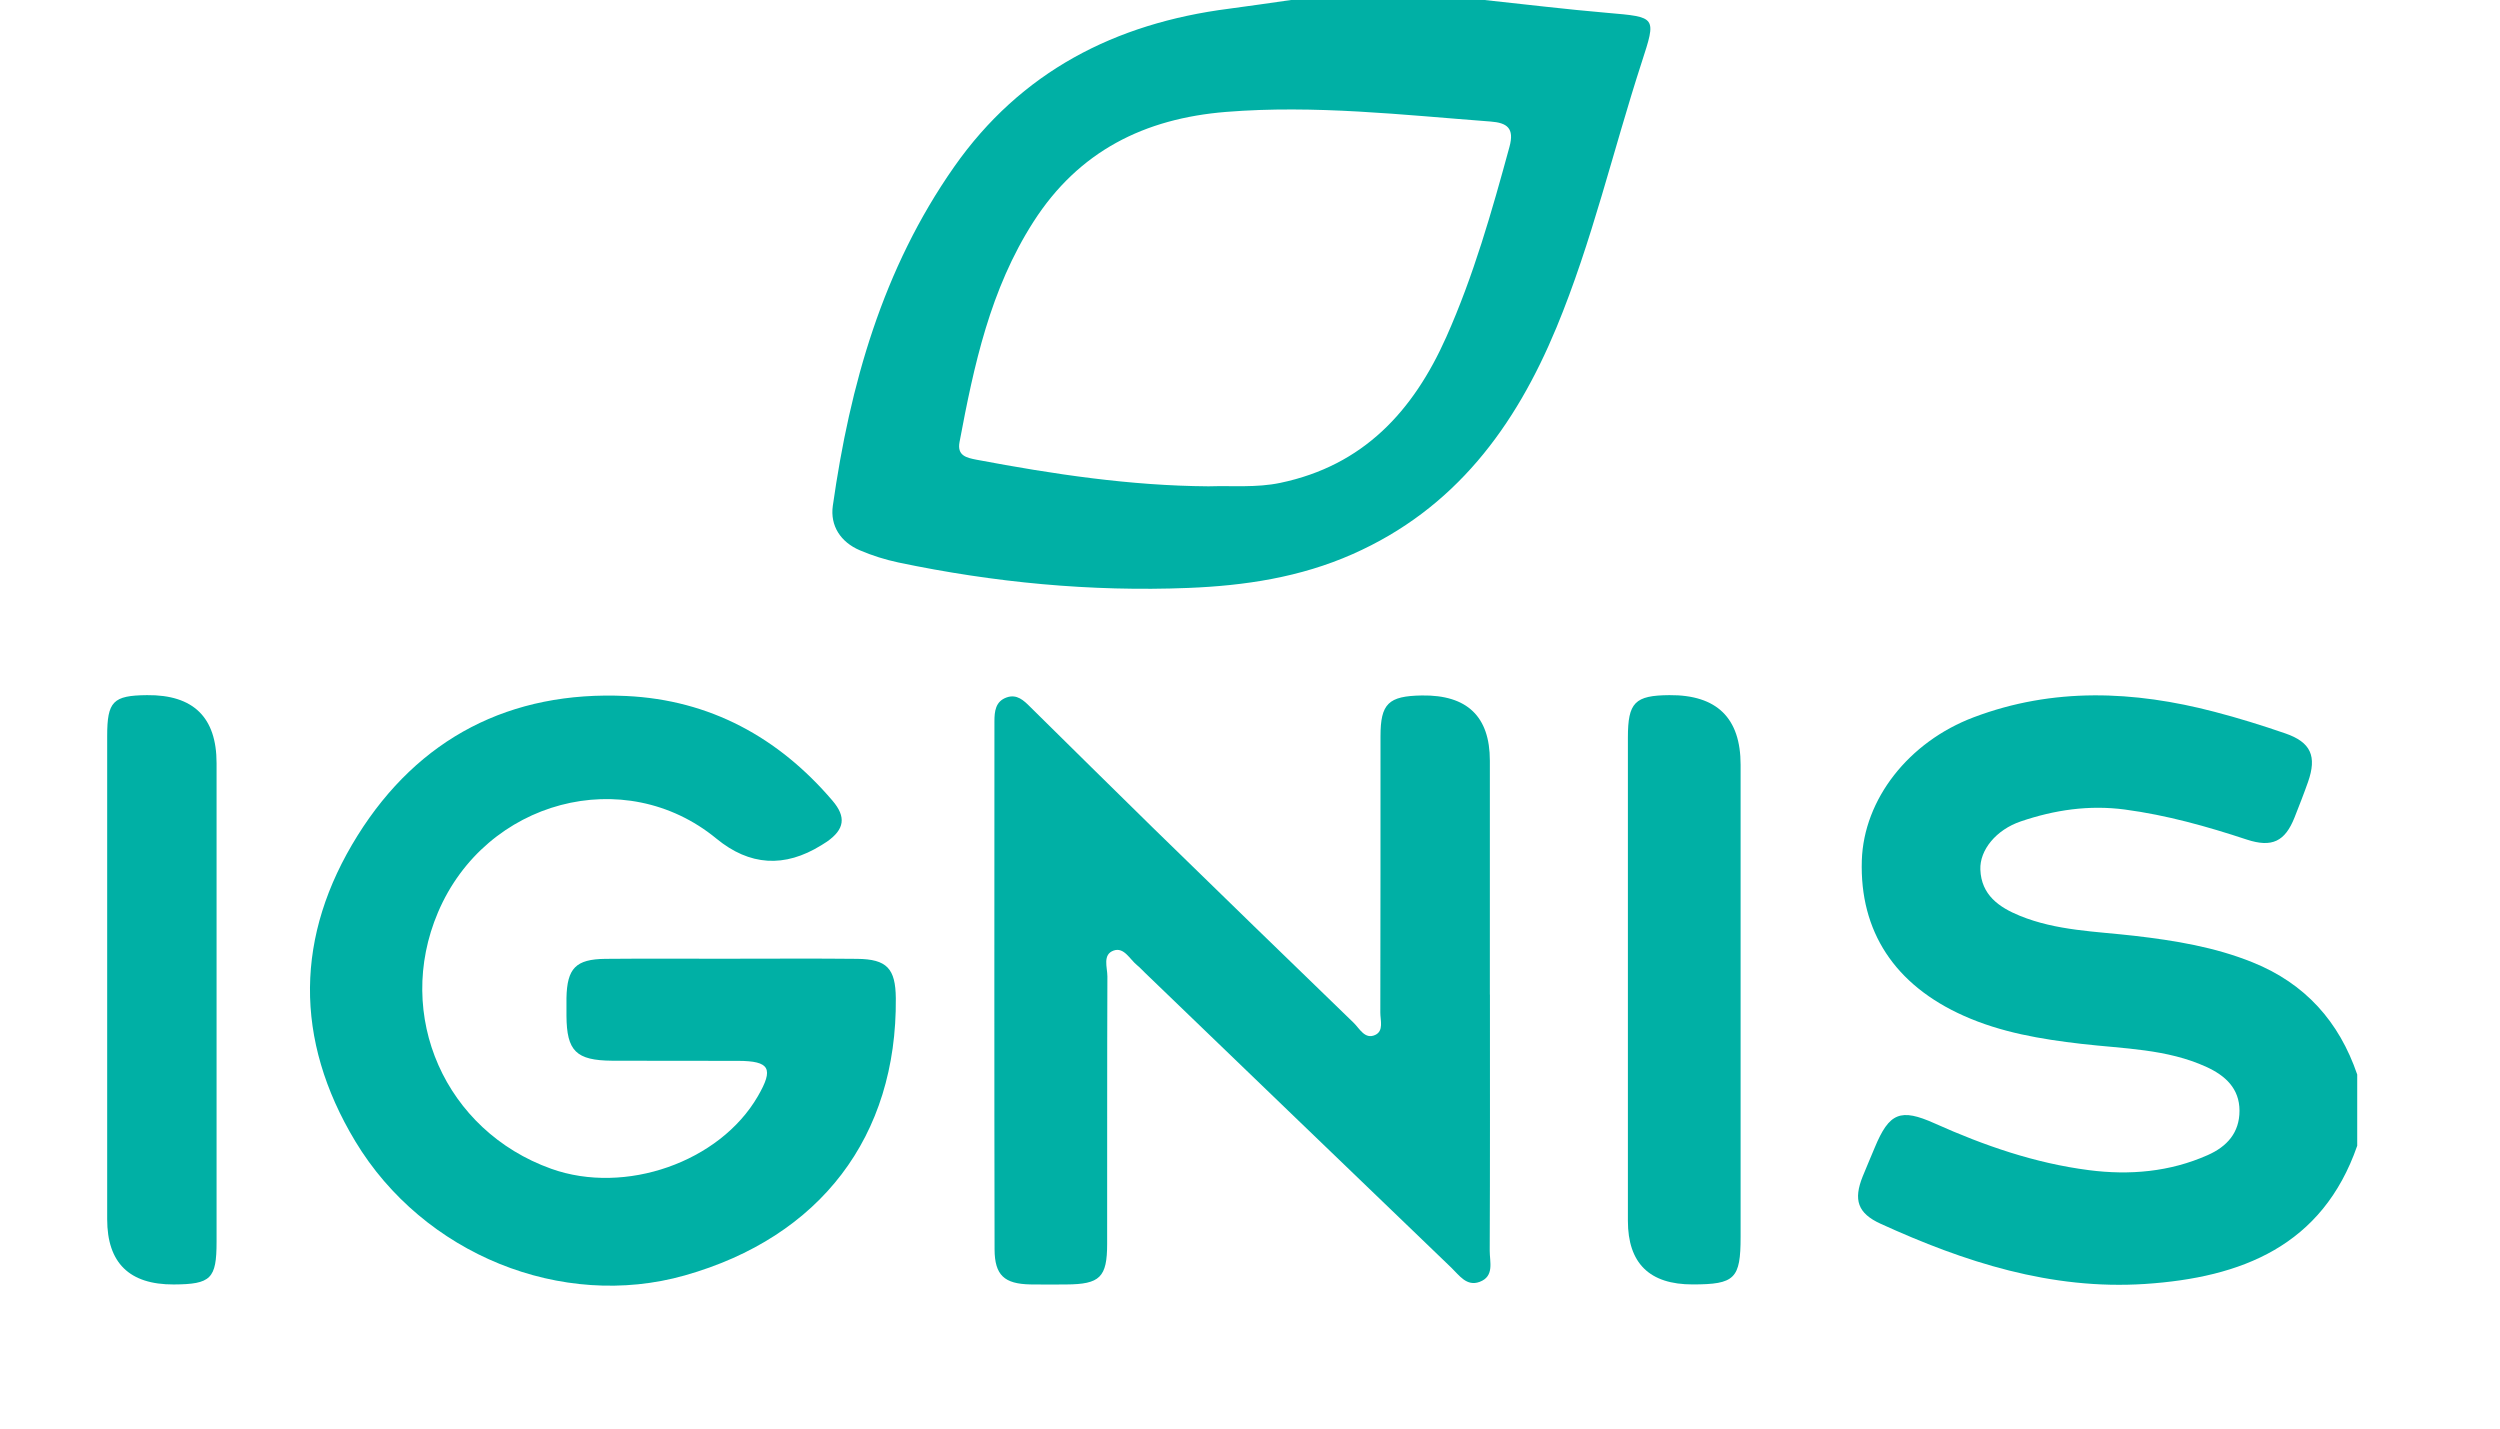
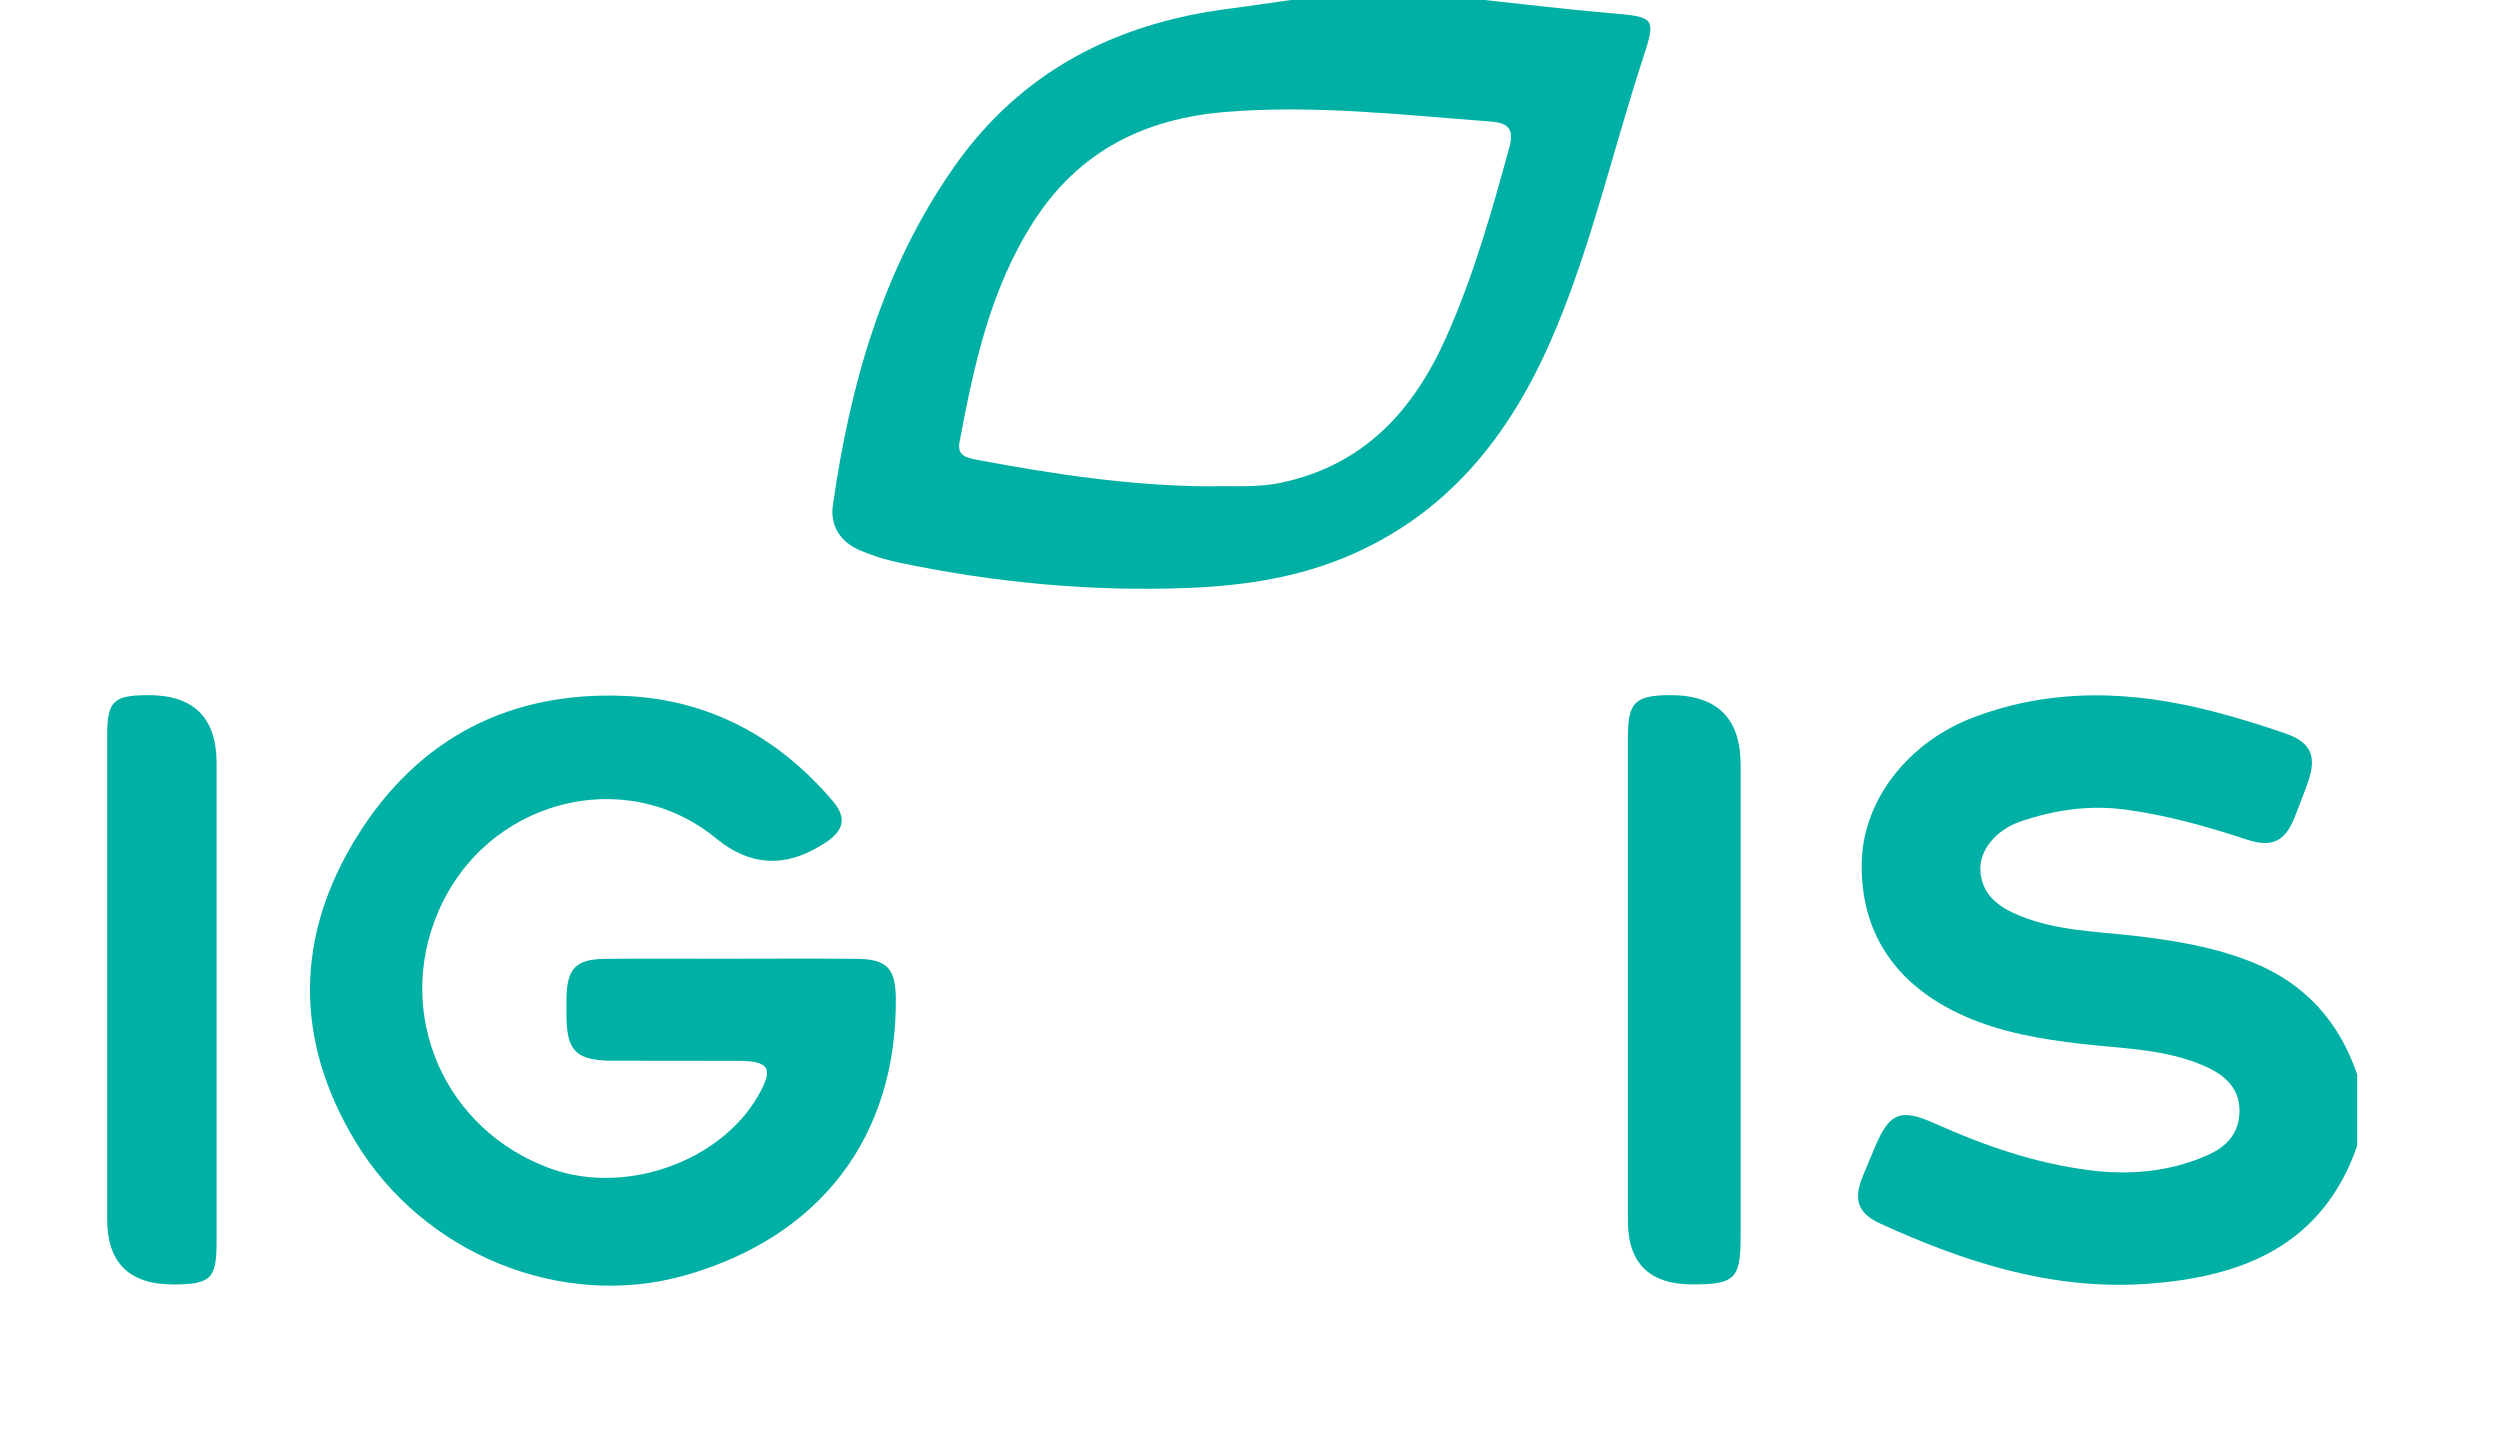
<svg xmlns="http://www.w3.org/2000/svg" width="70" height="40" viewBox="0 0 70 40" fill="none">
  <path d="M41.565 0C42.708 0.122 43.849 0.261 44.994 0.359C46.387 0.48 46.384 0.462 45.966 1.749C45.163 4.221 44.579 6.764 43.58 9.173C42.431 11.944 40.743 14.249 37.867 15.518C36.398 16.167 34.852 16.399 33.276 16.462C30.541 16.571 27.831 16.311 25.153 15.749C24.786 15.671 24.421 15.556 24.077 15.409C23.537 15.18 23.24 14.72 23.319 14.162C23.8 10.774 24.713 7.529 26.715 4.673C28.582 2.009 31.219 0.653 34.412 0.244C34.992 0.169 35.57 0.081 36.148 0C37.953 0 39.759 0 41.563 0H41.565ZM33.838 13.617C34.507 13.596 35.18 13.66 35.845 13.521C38.18 13.034 39.573 11.508 40.496 9.437C41.262 7.718 41.772 5.92 42.265 4.112C42.409 3.586 42.197 3.438 41.736 3.403C39.273 3.217 36.813 2.934 34.334 3.133C32.046 3.317 30.206 4.231 28.938 6.208C27.724 8.102 27.271 10.227 26.867 12.377C26.795 12.758 27.057 12.817 27.348 12.873C29.492 13.277 31.646 13.602 33.837 13.617H33.838Z" fill="#00B0A5" />
  <path d="M66.002 32.081C65.028 34.889 62.761 35.773 60.059 35.951C57.429 36.123 55.003 35.336 52.655 34.264C52.013 33.971 51.893 33.595 52.155 32.941C52.264 32.67 52.381 32.404 52.492 32.134C52.899 31.152 53.214 31.026 54.171 31.455C55.553 32.075 56.977 32.57 58.489 32.764C59.628 32.911 60.751 32.815 61.816 32.343C62.356 32.104 62.706 31.716 62.706 31.101C62.706 30.473 62.302 30.114 61.784 29.876C60.673 29.366 59.458 29.366 58.277 29.228C57.145 29.097 56.033 28.91 54.989 28.444C53.049 27.579 52.068 26.076 52.131 24.091C52.186 22.38 53.441 20.772 55.263 20.084C57.49 19.243 59.745 19.339 62.004 19.93C62.673 20.104 63.335 20.31 63.988 20.535C64.706 20.782 64.878 21.175 64.624 21.897C64.507 22.23 64.377 22.559 64.247 22.889C63.981 23.559 63.619 23.741 62.91 23.508C61.793 23.139 60.667 22.823 59.496 22.667C58.492 22.534 57.527 22.678 56.585 22.998C55.89 23.233 55.429 23.802 55.45 24.348C55.476 25.058 55.971 25.404 56.558 25.643C57.584 26.062 58.687 26.078 59.767 26.203C60.897 26.335 62.008 26.516 63.069 26.944C64.546 27.537 65.496 28.606 66.002 30.086V32.083V32.081Z" fill="#00B0A5" />
  <path d="M20.478 26.844C21.653 26.844 22.828 26.835 24.003 26.848C24.833 26.857 25.075 27.118 25.083 27.951C25.117 31.819 22.97 34.639 19.173 35.712C15.733 36.686 11.857 35.125 9.948 31.956C8.229 29.101 8.263 26.194 10.013 23.394C11.719 20.666 14.289 19.334 17.538 19.488C19.876 19.598 21.797 20.646 23.308 22.417C23.702 22.878 23.645 23.222 23.157 23.565C23.105 23.601 23.051 23.632 22.998 23.666C21.967 24.306 20.987 24.244 20.059 23.481C17.493 21.37 13.601 22.4 12.264 25.545C11.036 28.434 12.463 31.663 15.435 32.726C17.505 33.467 20.153 32.538 21.219 30.696C21.671 29.917 21.556 29.707 20.664 29.704C19.489 29.699 18.314 29.707 17.139 29.7C16.129 29.692 15.868 29.428 15.861 28.444C15.861 28.277 15.859 28.11 15.861 27.945C15.878 27.112 16.12 26.857 16.951 26.848C18.126 26.837 19.301 26.845 20.476 26.845L20.478 26.844Z" fill="#00B0A5" />
-   <path d="M41.718 27.846C41.718 30.237 41.723 32.629 41.712 35.02C41.711 35.331 41.849 35.738 41.428 35.893C41.064 36.027 40.859 35.708 40.64 35.498C37.778 32.747 34.921 29.994 32.062 27.24C31.986 27.168 31.917 27.089 31.836 27.024C31.632 26.858 31.474 26.514 31.183 26.615C30.864 26.727 31.007 27.089 31.007 27.341C30.997 29.836 31.003 32.332 31 34.827C31 35.766 30.799 35.959 29.855 35.965C29.519 35.967 29.183 35.97 28.848 35.964C28.124 35.949 27.851 35.709 27.848 34.983C27.838 30.054 27.843 25.125 27.844 20.197C27.844 19.92 27.872 19.637 28.189 19.527C28.474 19.428 28.666 19.613 28.846 19.793C29.992 20.921 31.133 22.056 32.284 23.18C34.152 25.003 36.025 26.823 37.902 28.638C38.07 28.801 38.216 29.112 38.505 28.979C38.75 28.866 38.648 28.568 38.649 28.352C38.656 25.772 38.652 23.195 38.654 20.616C38.654 19.7 38.875 19.488 39.812 19.473C41.081 19.454 41.716 20.063 41.716 21.299C41.716 23.483 41.716 25.667 41.716 27.851L41.718 27.846Z" fill="#00B0A5" />
  <path d="M45.581 27.697C45.581 25.349 45.579 23 45.581 20.651C45.581 19.667 45.776 19.471 46.743 19.464C48.072 19.454 48.737 20.104 48.737 21.413C48.737 25.82 48.737 30.225 48.737 34.632C48.737 35.805 48.576 35.963 47.397 35.964C46.186 35.966 45.581 35.372 45.581 34.182C45.581 32.02 45.581 29.859 45.581 27.697Z" fill="#00B0A5" />
  <path d="M3.001 27.717C3.001 25.349 2.999 22.98 3.001 20.611C3.001 19.637 3.165 19.473 4.116 19.464C5.415 19.451 6.064 20.085 6.064 21.368C6.064 25.836 6.064 30.303 6.064 34.771C6.064 35.807 5.906 35.959 4.863 35.965C3.622 35.969 3.001 35.361 3.001 34.138C3.001 31.998 3.001 29.858 3.001 27.717Z" fill="#00B0A5" />
</svg>